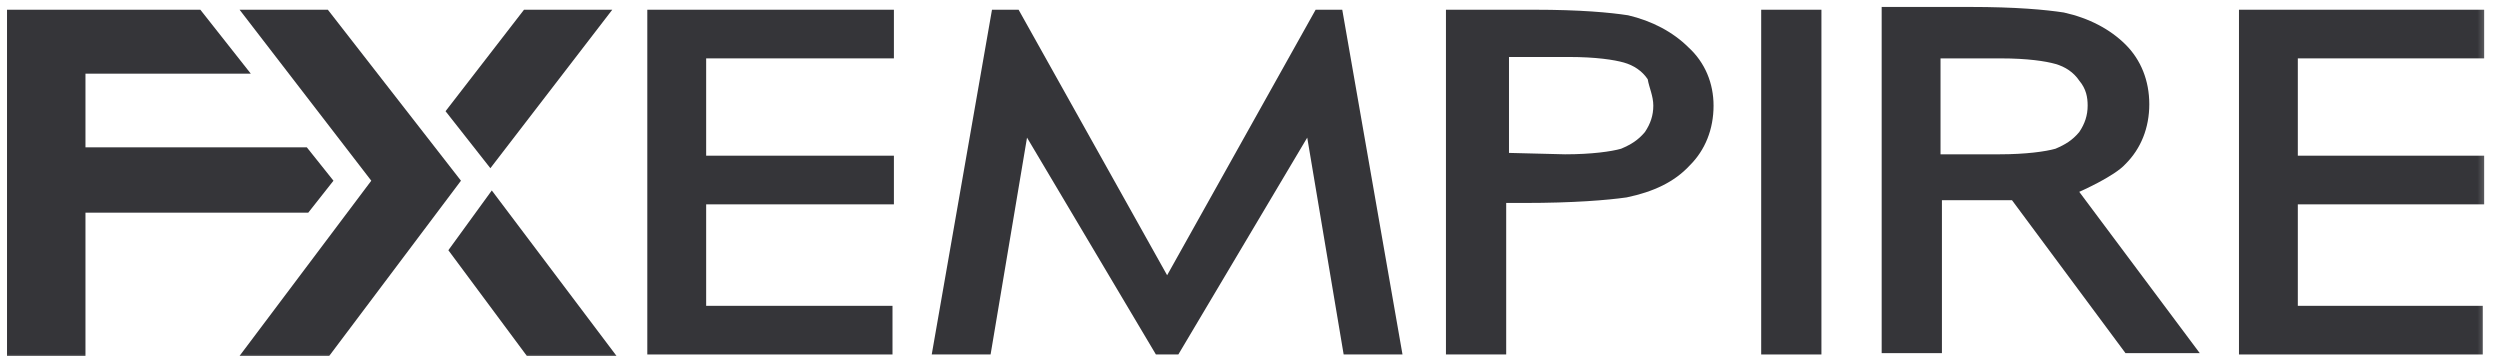
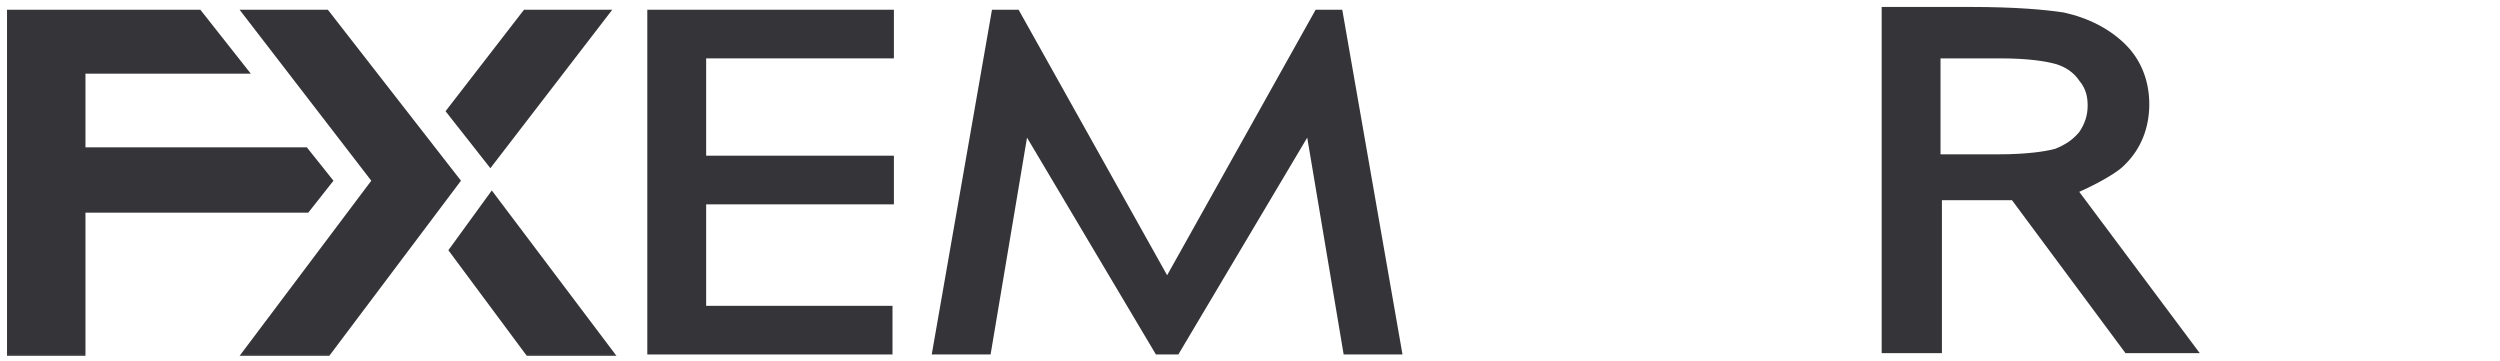
<svg xmlns="http://www.w3.org/2000/svg" width="166" height="24" viewBox="0 0 166 24" fill="none">
  <g clip-path="url(#clip0_903_10231)">
    <mask id="mask0_903_10231" style="mask-type:luminance" maskUnits="userSpaceOnUse" x="0" y="0" width="166" height="24">
      <path d="M165.6 0H0V24H165.6V0Z" fill="white" />
    </mask>
    <g mask="url(#mask0_903_10231)">
-       <path d="M109.78 7.015C109.78 7.661 109.594 8.215 109.222 8.769C108.756 9.322 108.291 9.599 107.64 9.876C106.989 10.061 105.686 10.246 103.919 10.246L100.197 10.153V3.784H104.198C105.965 3.784 107.175 3.969 107.826 4.153C108.477 4.338 109.036 4.707 109.408 5.261C109.501 5.815 109.78 6.369 109.78 7.015ZM112.106 3.138C111.082 2.122 109.687 1.384 108.105 1.015C106.896 0.83 104.942 0.646 101.872 0.646H96.011V23.538H100.011V13.476H101.221C104.477 13.476 106.71 13.292 108.012 13.107C109.78 12.738 111.175 12.092 112.199 10.984C113.222 9.969 113.78 8.584 113.78 7.015C113.78 5.538 113.222 4.153 112.106 3.138Z" fill="#353539" />
-       <path d="M116.943 0.646V1.199V23.538H120.943V0.646H116.943Z" fill="#353539" />
      <path d="M42.981 0.646V23.538H59.262V20.307H46.889V13.569H59.355V10.338H46.889V3.876H59.355V0.646H42.981Z" fill="#353539" />
-       <path d="M148.668 0.646V23.538H164.856V20.307H152.575V13.569H164.948V10.338H152.575V3.876H164.948V0.646H148.668Z" fill="#353539" />
      <path d="M128.851 10.246V3.877H132.851C134.619 3.877 135.829 4.061 136.48 4.246C137.131 4.43 137.689 4.8 138.062 5.353C138.526 5.907 138.62 6.461 138.62 7.015C138.62 7.661 138.434 8.215 138.062 8.769C137.596 9.323 137.131 9.6 136.48 9.877C135.829 10.061 134.525 10.246 132.758 10.246H128.851ZM138.062 12.738C138.062 12.738 140.387 11.723 141.131 10.892C142.155 9.877 142.713 8.492 142.713 6.923C142.713 5.353 142.155 3.969 141.131 2.953C140.108 1.938 138.712 1.2 137.038 0.83C135.829 0.646 133.875 0.461 130.804 0.461H124.943V23.446H128.944V13.292H133.595L141.131 23.446H146.062L138.062 12.738Z" fill="#353539" />
      <path d="M5.675 14.123H20.467L22.142 11.999L20.374 9.784H5.675V4.892H16.653L13.303 0.646H0.465V23.63H5.675V14.123Z" fill="#353539" />
      <path d="M21.862 23.63L30.608 11.999L21.769 0.646H15.908L24.653 11.999L15.908 23.63H21.862Z" fill="#353539" />
      <path d="M32.655 12.646L29.771 16.615L34.981 23.63H40.935L32.655 12.646Z" fill="#353539" />
      <path d="M32.561 11.169L40.655 0.646H34.794L29.584 7.384L32.561 11.169Z" fill="#353539" />
      <path d="M89.126 0.646H87.358L77.497 18.276L67.635 0.646H65.868L61.867 23.538H65.775L68.194 9.138L76.753 23.538H78.241L86.8 9.138L89.219 23.538H93.126L89.126 0.646Z" fill="#353539" />
    </g>
  </g>
  <defs>
    <clipPath id="clip0_903_10231">
      <rect width="165.6" height="24" fill="white" />
    </clipPath>
  </defs>
</svg>